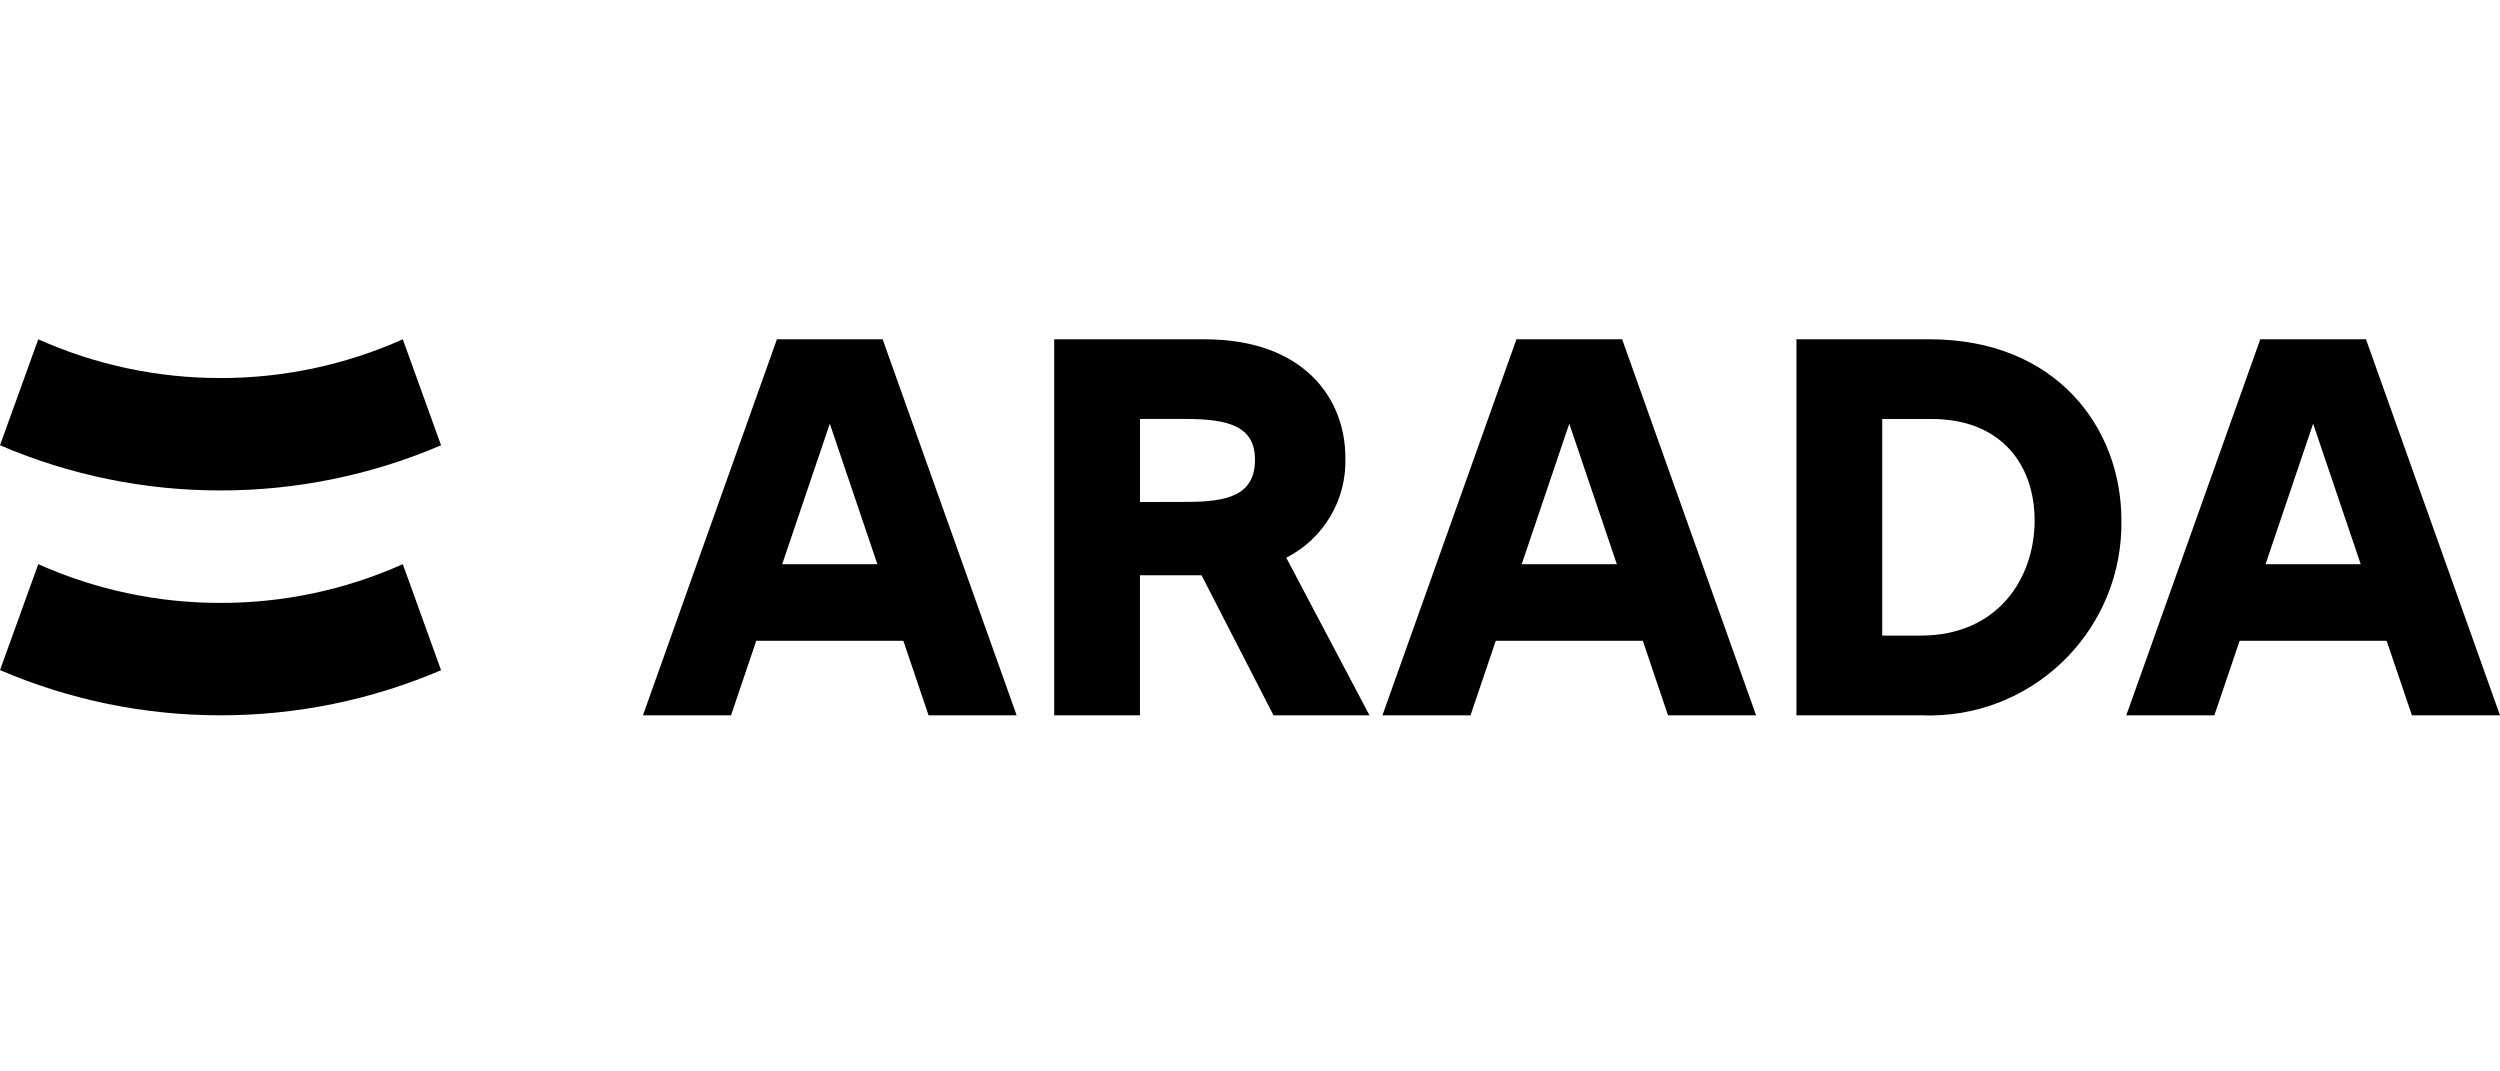
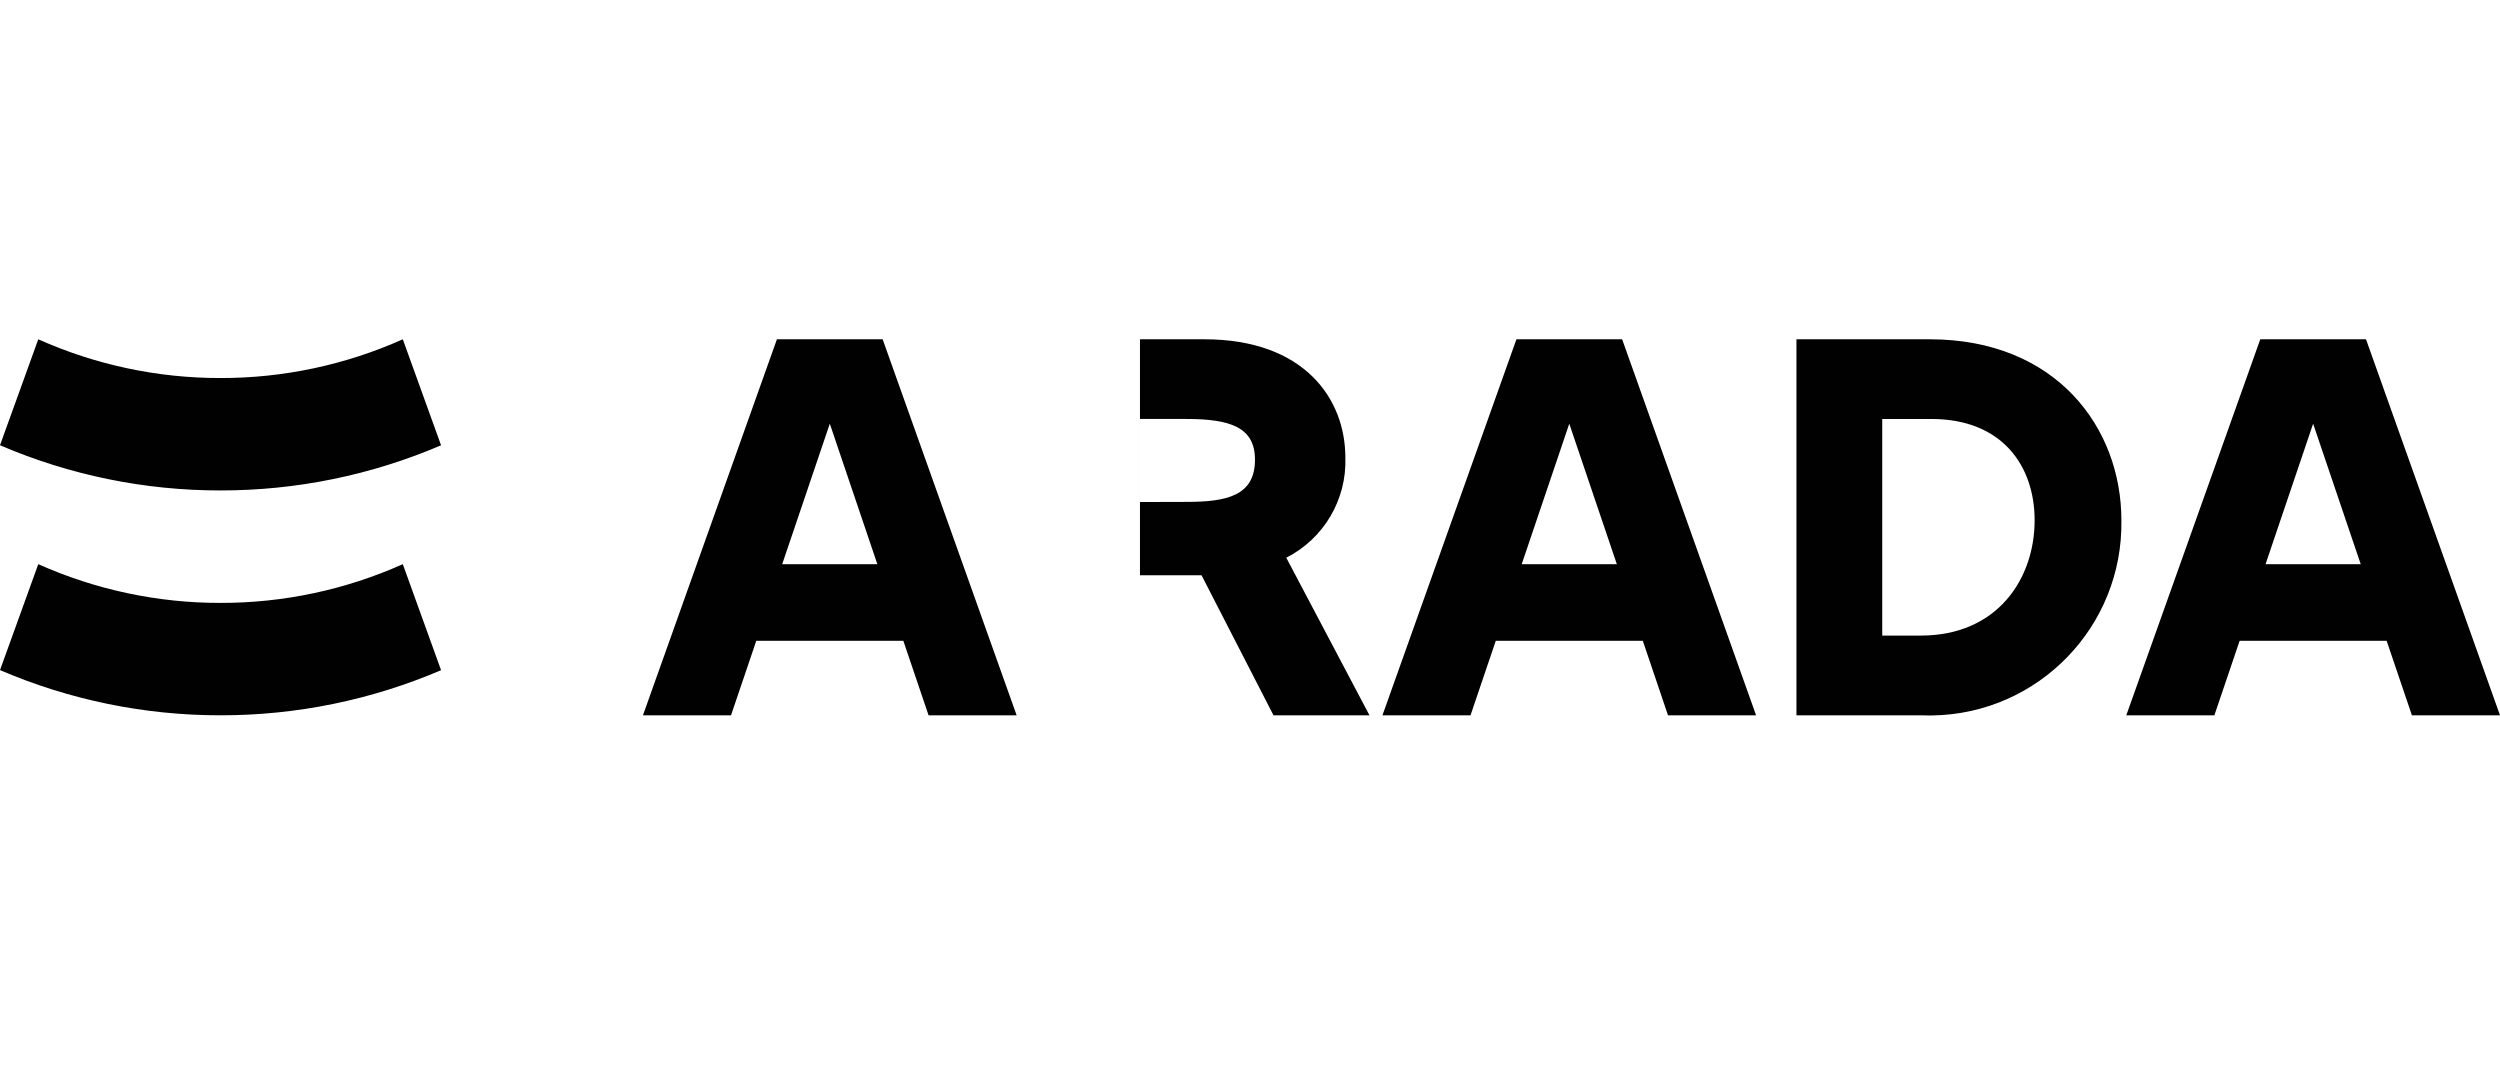
<svg xmlns="http://www.w3.org/2000/svg" width="140" height="60" viewBox="0 0 140 60" fill="none">
-   <path d="M22.557 19L24.7 24.936C20.798 26.608 16.596 27.468 12.351 27.465C8.105 27.47 3.903 26.609 0 24.934L2.143 19C5.356 20.436 8.837 21.176 12.356 21.17C15.872 21.174 19.349 20.435 22.557 19ZM12.351 33.763C8.834 33.768 5.355 33.028 2.143 31.593L0 37.526C3.903 39.201 8.104 40.061 12.351 40.057C16.596 40.061 20.798 39.201 24.7 37.53L22.557 31.593C19.347 33.029 15.868 33.768 12.351 33.763ZM118.798 29.136C118.895 35.075 114.161 39.968 108.22 40.065C108.017 40.068 107.811 40.065 107.609 40.057H100.601V19H108.06C115.159 19 118.798 23.958 118.798 29.136ZM113.939 29.136C113.939 26.128 112.156 23.463 108.157 23.463H105.405V35.593H107.56C111.872 35.593 113.939 32.395 113.939 29.136ZM76.691 40.057L72.031 31.232C74.132 30.166 75.423 27.978 75.34 25.622C75.34 22.324 73.03 19 67.447 19H59.035V40.057H63.838V32.216H67.287L71.316 40.057H76.691V40.057ZM63.839 28.113V23.462H66.436C68.903 23.462 70.279 23.93 70.279 25.742C70.279 27.768 68.693 28.106 66.436 28.106L63.839 28.113ZM49.428 19H43.507L36.005 40.057H40.937L42.351 35.886H50.587L52 40.057H56.932L49.428 19ZM43.803 31.594L46.469 23.727L49.132 31.594H43.803ZM90.84 19H84.92L77.417 40.057H82.349L83.763 35.886H91.998L93.408 40.057H98.341L90.84 19ZM85.216 31.594L87.879 23.727L90.543 31.594H85.216ZM132.496 19H126.575L119.072 40.057H124.005L125.419 35.886H133.652L135.067 40.057H140L132.496 19ZM126.871 31.594L129.535 23.727L132.2 31.594H126.871Z" fill="#010101" />
+   <path d="M22.557 19L24.7 24.936C20.798 26.608 16.596 27.468 12.351 27.465C8.105 27.47 3.903 26.609 0 24.934L2.143 19C5.356 20.436 8.837 21.176 12.356 21.17C15.872 21.174 19.349 20.435 22.557 19ZM12.351 33.763C8.834 33.768 5.355 33.028 2.143 31.593L0 37.526C3.903 39.201 8.104 40.061 12.351 40.057C16.596 40.061 20.798 39.201 24.7 37.53L22.557 31.593C19.347 33.029 15.868 33.768 12.351 33.763ZM118.798 29.136C118.895 35.075 114.161 39.968 108.22 40.065C108.017 40.068 107.811 40.065 107.609 40.057H100.601V19H108.06C115.159 19 118.798 23.958 118.798 29.136ZM113.939 29.136C113.939 26.128 112.156 23.463 108.157 23.463H105.405V35.593H107.56C111.872 35.593 113.939 32.395 113.939 29.136ZM76.691 40.057L72.031 31.232C74.132 30.166 75.423 27.978 75.34 25.622C75.34 22.324 73.03 19 67.447 19H59.035H63.838V32.216H67.287L71.316 40.057H76.691V40.057ZM63.839 28.113V23.462H66.436C68.903 23.462 70.279 23.93 70.279 25.742C70.279 27.768 68.693 28.106 66.436 28.106L63.839 28.113ZM49.428 19H43.507L36.005 40.057H40.937L42.351 35.886H50.587L52 40.057H56.932L49.428 19ZM43.803 31.594L46.469 23.727L49.132 31.594H43.803ZM90.84 19H84.92L77.417 40.057H82.349L83.763 35.886H91.998L93.408 40.057H98.341L90.84 19ZM85.216 31.594L87.879 23.727L90.543 31.594H85.216ZM132.496 19H126.575L119.072 40.057H124.005L125.419 35.886H133.652L135.067 40.057H140L132.496 19ZM126.871 31.594L129.535 23.727L132.2 31.594H126.871Z" fill="#010101" />
</svg>